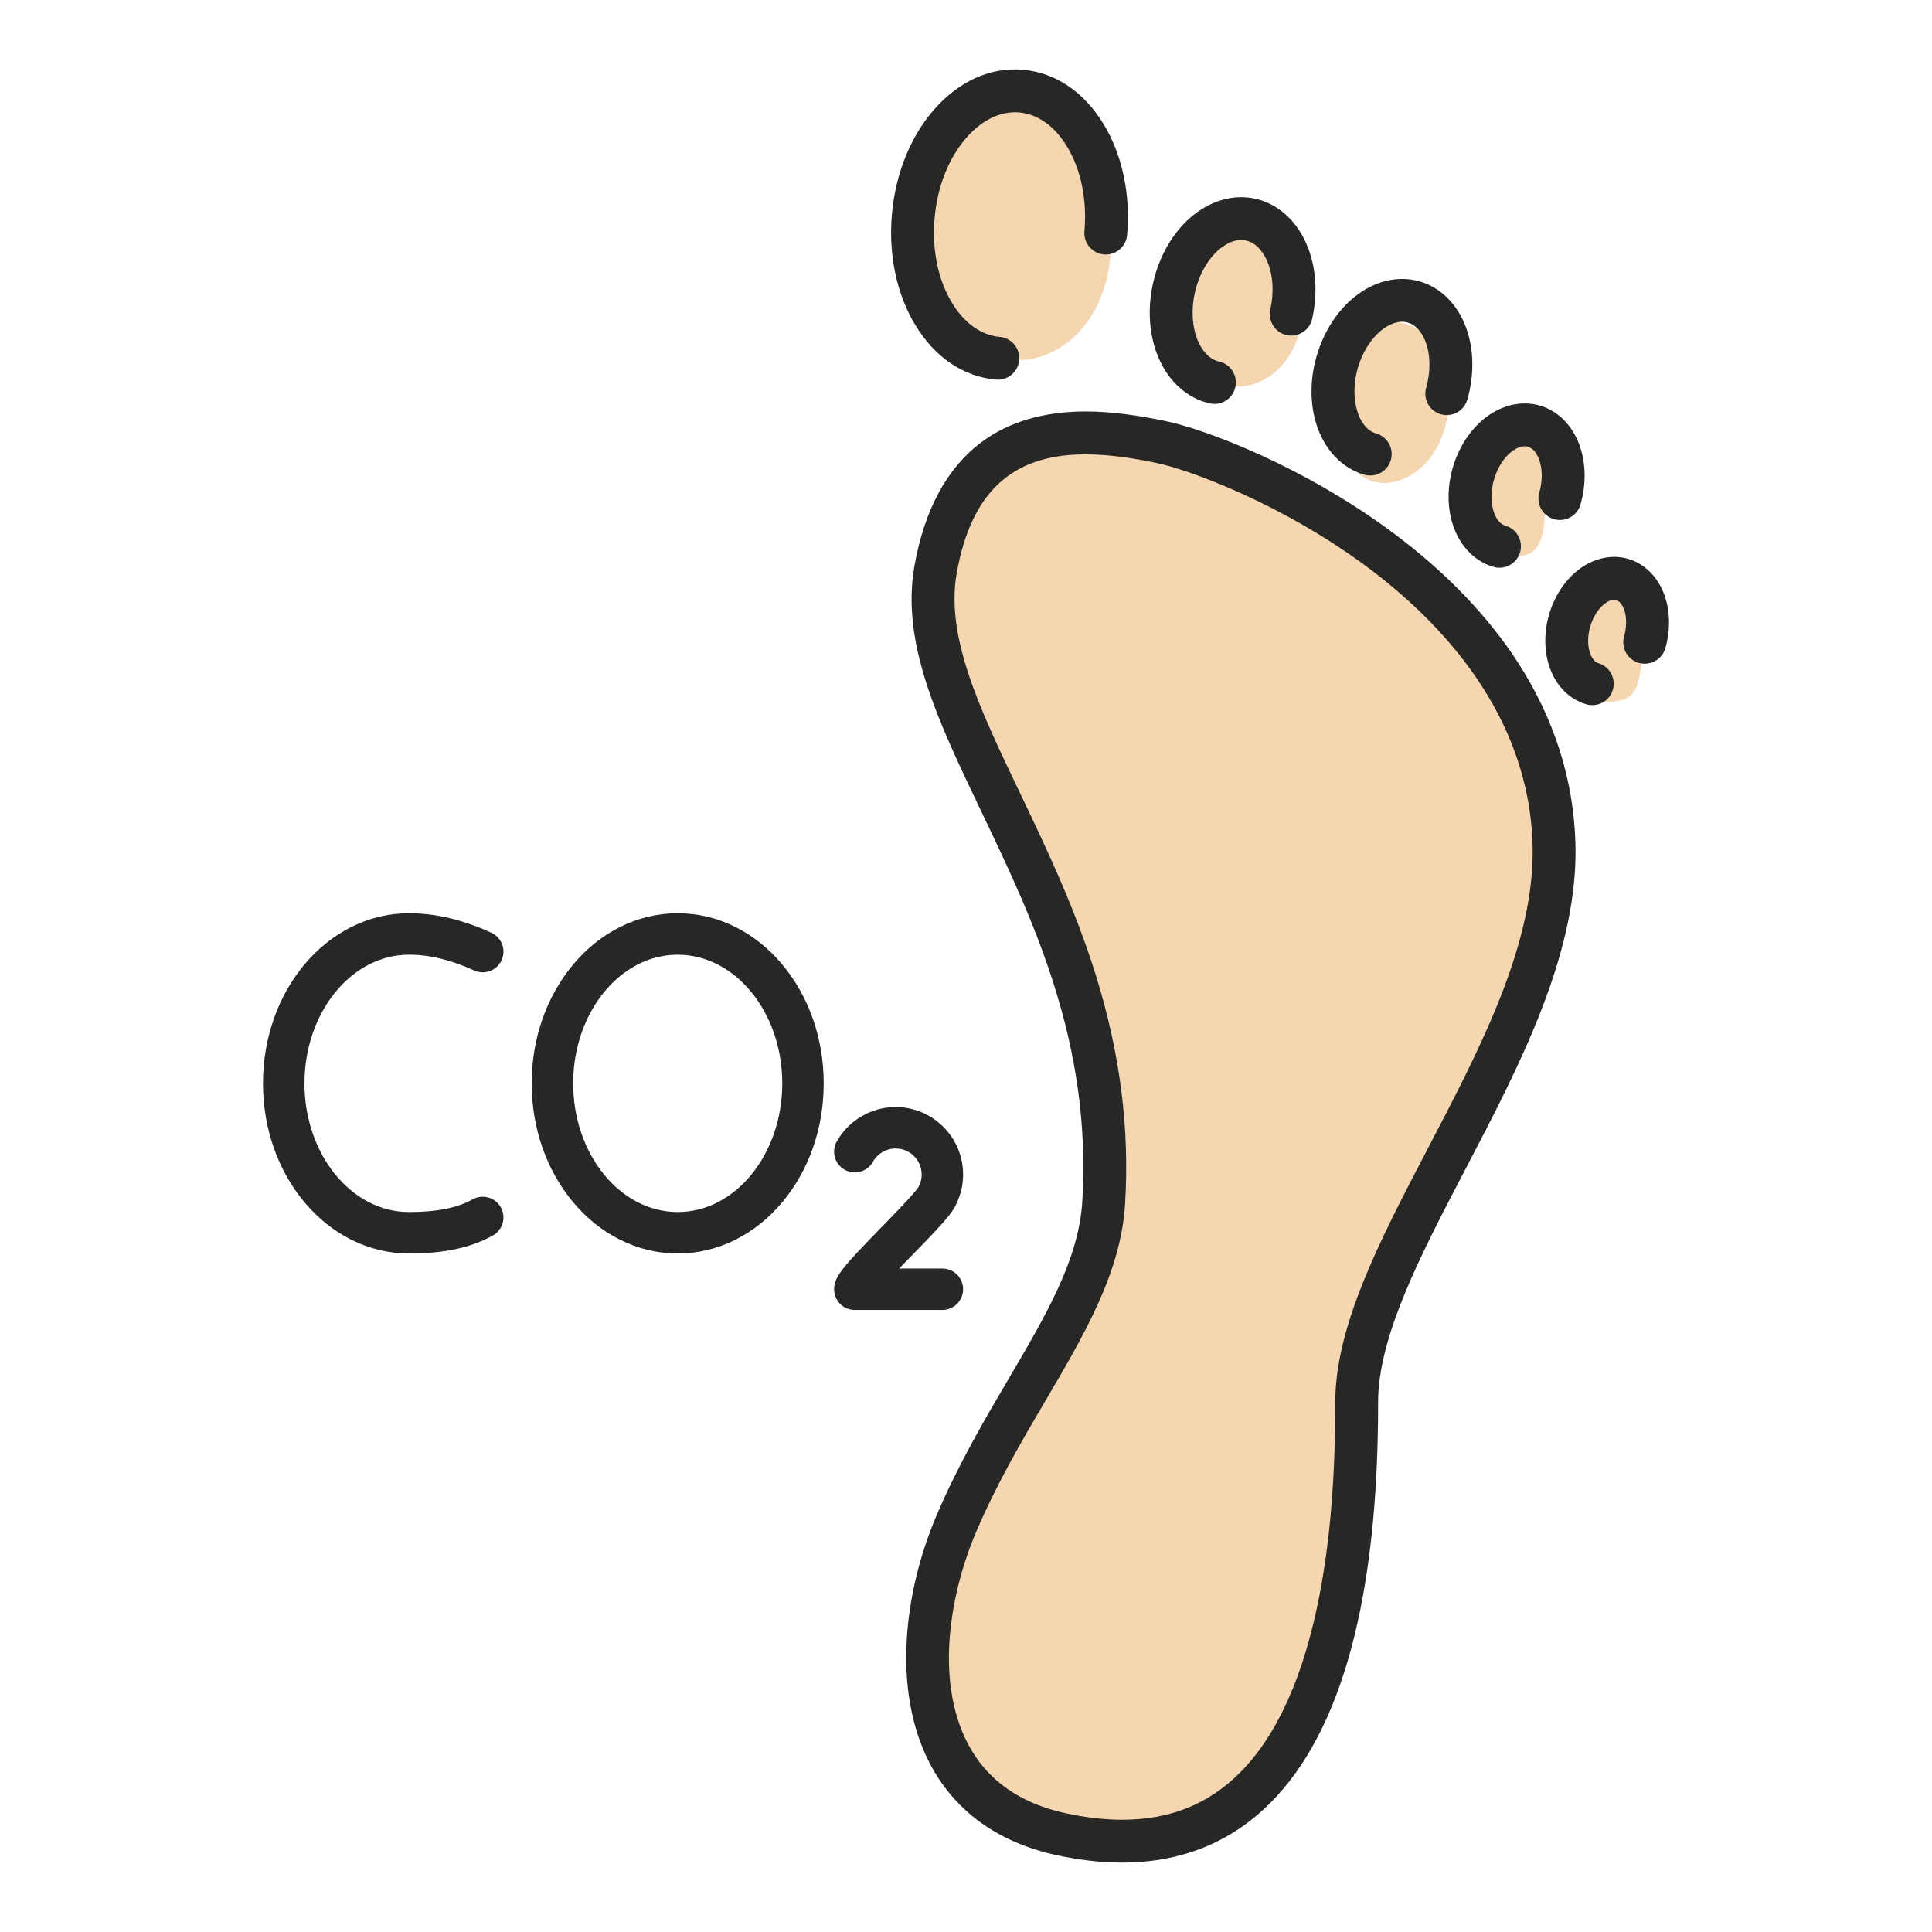
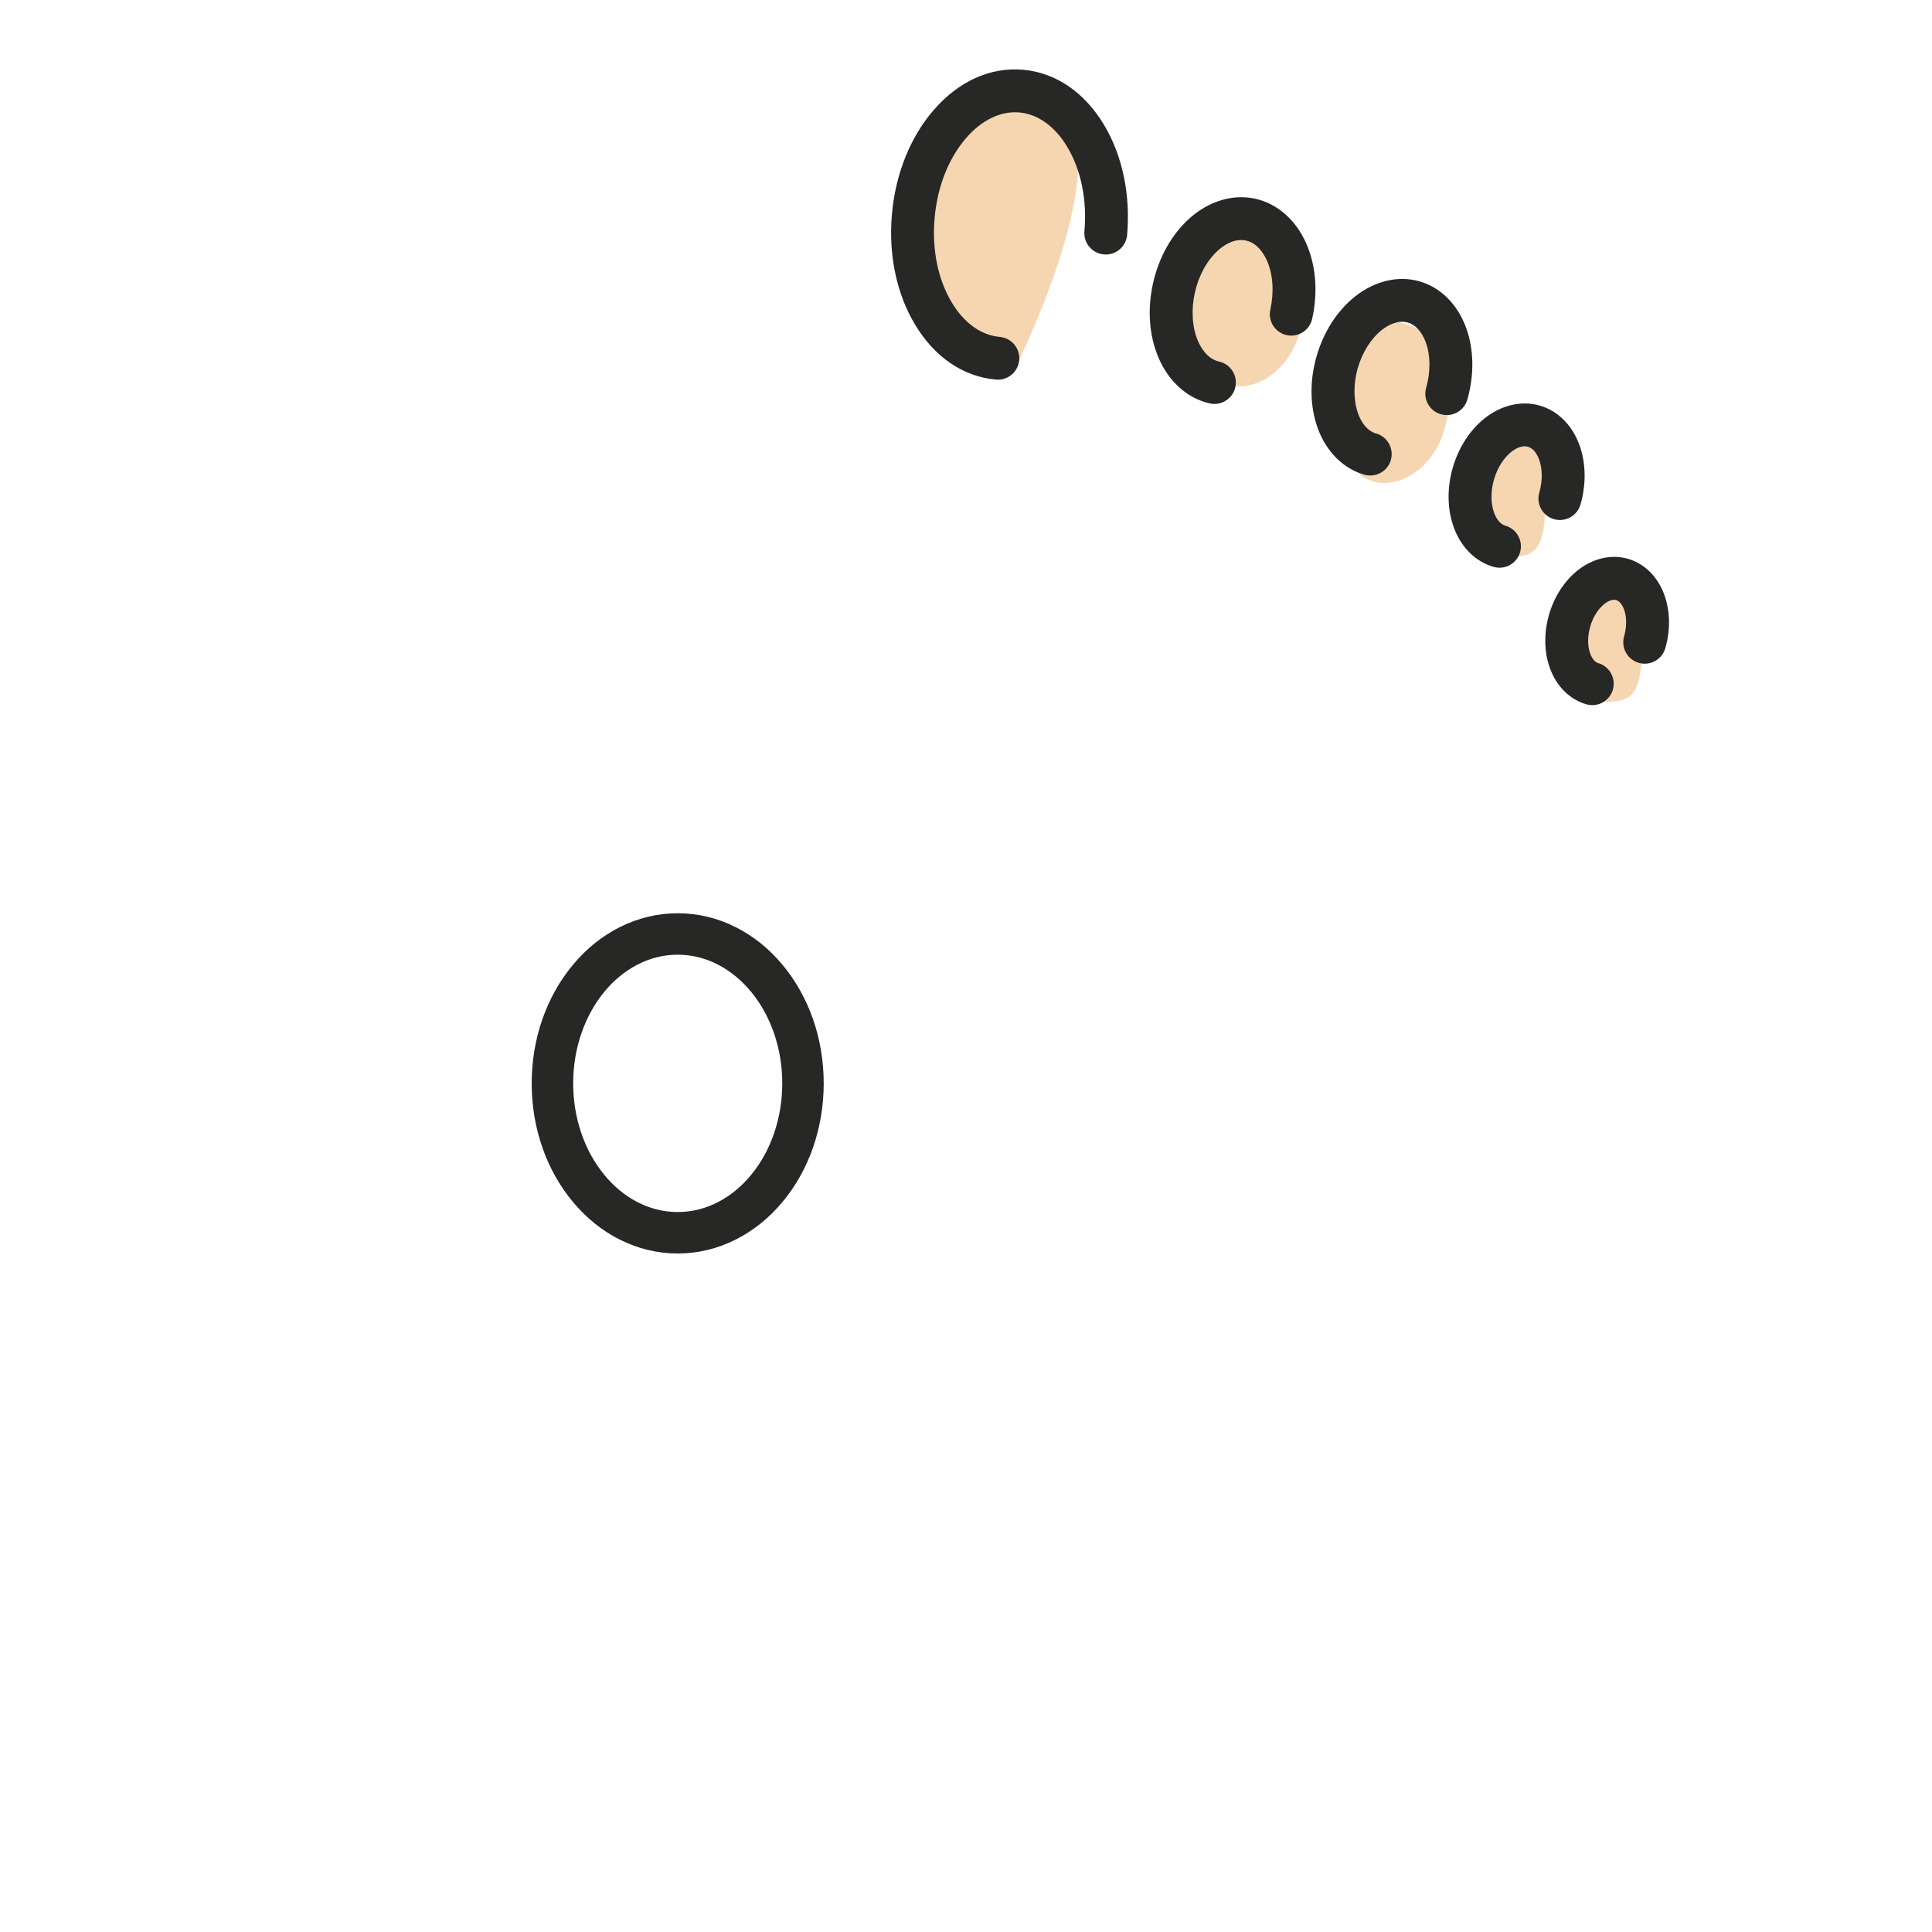
<svg xmlns="http://www.w3.org/2000/svg" width="40px" height="40px" viewBox="0 0 40 40" version="1.1">
  <title>HuellaCarbono_40x40</title>
  <g id="HuellaCarbono_40x40" stroke="none" stroke-width="1" fill="none" fill-rule="evenodd">
    <g id="shutterstock_1517527157" transform="translate(5, 1)">
      <path d="M9.031,24.094 C7.838,24.094 6.867,22.899 6.867,21.43 C6.867,19.961 7.838,18.766 9.031,18.766 C10.225,18.766 11.196,19.961 11.196,21.43 C11.196,22.899 10.225,24.094 9.031,24.094 Z M10.234,18.197 C9.854,18.005 9.449,17.908 9.031,17.908 C8.614,17.908 8.209,18.005 7.829,18.197 C7.467,18.379 7.144,18.638 6.869,18.967 C6.314,19.628 6.008,20.503 6.008,21.43 C6.008,22.357 6.314,23.232 6.869,23.893 C7.144,24.222 7.467,24.481 7.829,24.663 C8.209,24.855 8.614,24.952 9.031,24.952 C9.449,24.952 9.854,24.855 10.234,24.663 C10.595,24.481 10.918,24.222 11.194,23.893 C11.749,23.232 12.054,22.357 12.054,21.43 C12.054,20.503 11.749,19.628 11.194,18.967 C10.918,18.638 10.595,18.379 10.234,18.197 L10.234,18.197 Z" id="Fill-11" fill="#272726" />
-       <path d="M4.786,23.831 C4.462,24.01 4.043,24.094 3.468,24.094 C2.275,24.094 1.304,22.899 1.304,21.43 C1.304,19.961 2.275,18.766 3.468,18.766 C3.894,18.766 4.335,18.873 4.816,19.092 C5.032,19.191 5.286,19.096 5.385,18.88 C5.483,18.664 5.388,18.41 5.172,18.311 C4.577,18.04 4.019,17.908 3.468,17.908 C3.05,17.908 2.646,18.005 2.265,18.197 C1.904,18.379 1.581,18.638 1.305,18.967 C0.751,19.628 0.445,20.503 0.445,21.43 C0.445,22.357 0.751,23.232 1.305,23.893 C1.581,24.222 1.904,24.481 2.265,24.663 C2.646,24.855 3.05,24.952 3.468,24.952 C4.194,24.952 4.745,24.834 5.202,24.581 C5.409,24.467 5.484,24.206 5.37,23.998 C5.255,23.791 4.994,23.716 4.786,23.831" id="Fill-12" fill="#272726" />
-       <path d="M14.94,25.692 C14.94,25.455 14.748,25.263 14.511,25.263 L13.617,25.263 C13.704,25.173 13.789,25.085 13.861,25.012 C14.343,24.518 14.644,24.206 14.76,24.004 C14.762,24 14.764,23.996 14.766,23.992 C14.883,23.774 14.94,23.553 14.94,23.317 C14.94,22.547 14.313,21.92 13.543,21.92 C13.038,21.92 12.571,22.194 12.324,22.634 C12.208,22.841 12.281,23.102 12.488,23.218 C12.695,23.334 12.957,23.261 13.072,23.054 C13.168,22.884 13.348,22.778 13.543,22.778 C13.84,22.778 14.082,23.02 14.082,23.317 C14.082,23.411 14.062,23.488 14.014,23.579 C13.936,23.706 13.505,24.147 13.247,24.412 C12.455,25.224 12.284,25.422 12.27,25.668 C12.263,25.786 12.305,25.901 12.386,25.987 C12.467,26.073 12.58,26.121 12.698,26.121 L14.511,26.121 C14.748,26.121 14.94,25.929 14.94,25.692" id="Fill-13" fill="#272726" />
-       <path d="M26.424,12.711 C25.802,11.751 24.944,10.858 23.873,10.055 C22.036,8.679 19.973,7.887 19.105,7.712 C18.661,7.622 18.075,7.519 17.474,7.519 C16.611,7.519 15.886,7.733 15.32,8.155 C14.608,8.687 14.142,9.546 13.934,10.709 C13.648,12.313 14.421,13.928 15.316,15.799 C16.389,18.043 17.606,20.587 17.408,23.87 C17.335,25.075 16.663,26.218 15.886,27.541 C15.4,28.366 14.85,29.302 14.4,30.352 C14.045,31.179 13.829,32.066 13.775,32.916 C13.714,33.89 13.875,34.782 14.242,35.494 C14.488,35.972 14.827,36.375 15.248,36.692 C15.697,37.03 16.243,37.271 16.87,37.408 C17.345,37.511 17.803,37.563 18.231,37.563 C19.449,37.563 20.482,37.148 21.3,36.328 C22.786,34.84 23.537,32.051 23.532,28.038 C23.53,26.669 24.413,24.981 25.347,23.193 C25.904,22.127 26.48,21.024 26.913,19.907 C27.414,18.615 27.645,17.491 27.618,16.472 C27.582,15.147 27.18,13.881 26.424,12.711 L26.424,12.711 Z" id="Fill-14" fill="#272726" />
-       <path d="M24.56,22.782 C23.574,24.669 22.643,26.452 22.645,28.039 C22.646,29.58 22.539,30.887 22.317,32.035 C21.995,33.697 21.442,34.93 20.672,35.701 C20.017,36.357 19.219,36.676 18.231,36.676 C17.866,36.676 17.472,36.63 17.059,36.541 C16.103,36.332 15.42,35.843 15.031,35.088 C14.348,33.762 14.679,31.953 15.216,30.702 C15.644,29.703 16.156,28.832 16.651,27.99 C17.452,26.628 18.208,25.341 18.294,23.923 C18.389,22.355 18.19,20.806 17.687,19.187 C17.252,17.789 16.648,16.528 16.116,15.415 C15.287,13.684 14.572,12.188 14.808,10.865 C15.107,9.188 15.954,8.407 17.474,8.407 C17.993,8.407 18.501,8.495 18.929,8.582 C19.598,8.717 21.557,9.428 23.341,10.765 C24.848,11.894 26.659,13.805 26.73,16.496 C26.785,18.524 25.654,20.689 24.56,22.782 Z" id="Path" fill="#F5D6B1" />
-       <path d="M16.102,6.456 C16.93,6.456 18,5.657 18,4 C18,2.343 17.328,1 16.5,1 C15.672,1 13.763,1.992 13.763,3.649 C13.763,5.306 15.273,6.456 16.102,6.456 Z" id="Oval" fill="#F5D6B1" />
+       <path d="M16.102,6.456 C18,2.343 17.328,1 16.5,1 C15.672,1 13.763,1.992 13.763,3.649 C13.763,5.306 15.273,6.456 16.102,6.456 Z" id="Oval" fill="#F5D6B1" />
      <path d="M20.656,7 C21.243,7 22,6.414 22,5.199 C22,3.985 21.278,3.649 20.691,3.649 C20.105,3.649 19,3.727 19,4.942 C19,6.157 20.069,7 20.656,7 Z" id="Oval-Copy" fill="#F5D6B1" />
      <path d="M23.656,9 C24.243,9 25,8.414 25,7.199 C25,5.985 24.278,5.649 23.691,5.649 C23.105,5.649 22.634,5.985 22.634,7.199 C22.634,8.414 23.069,9 23.656,9 Z" id="Oval-Copy-2" fill="#F5D6B1" />
      <path d="M26.214,10.53 C26.801,10.53 27,10.414 27,9.199 C27,7.985 27.319,7.861 26.732,7.861 C26.146,7.861 25.483,7.985 25.483,9.199 C25.483,10.414 25.627,10.53 26.214,10.53 Z" id="Oval-Copy-3" fill="#F5D6B1" />
      <path d="M28.214,13.53 C28.801,13.53 29,13.414 29,12.199 C29,10.985 29.319,10.861 28.732,10.861 C28.146,10.861 27.483,10.985 27.483,12.199 C27.483,13.414 27.627,13.53 28.214,13.53 Z" id="Oval-Copy-4" fill="#F5D6B1" />
      <path d="M15.621,6.859 C15.634,6.861 15.647,6.861 15.66,6.861 C15.888,6.861 16.081,6.687 16.102,6.456 C16.123,6.212 15.942,5.997 15.698,5.975 C15.312,5.942 14.958,5.687 14.702,5.257 C14.418,4.782 14.293,4.163 14.35,3.517 C14.406,2.87 14.636,2.283 14.998,1.863 C15.324,1.484 15.717,1.295 16.103,1.328 C16.49,1.362 16.843,1.617 17.099,2.046 C17.383,2.522 17.508,3.14 17.452,3.787 C17.43,4.031 17.611,4.246 17.855,4.268 C18.1,4.289 18.315,4.108 18.336,3.864 C18.408,3.033 18.24,2.226 17.862,1.592 C17.456,0.911 16.859,0.503 16.18,0.444 C15.502,0.385 14.843,0.683 14.326,1.284 C13.843,1.843 13.538,2.609 13.466,3.439 C13.393,4.27 13.561,5.077 13.94,5.712 C14.345,6.393 14.943,6.8 15.621,6.859" id="Fill-15" fill="#272726" />
      <path d="M20.047,7.352 C20.079,7.359 20.112,7.363 20.144,7.363 C20.347,7.363 20.53,7.222 20.576,7.016 C20.63,6.776 20.479,6.539 20.24,6.486 C19.995,6.431 19.861,6.195 19.802,6.059 C19.682,5.778 19.659,5.414 19.738,5.059 C19.817,4.704 19.993,4.385 20.221,4.182 C20.332,4.083 20.554,3.926 20.799,3.981 C21.044,4.036 21.178,4.272 21.236,4.408 C21.357,4.689 21.38,5.053 21.301,5.408 C21.248,5.647 21.398,5.884 21.637,5.938 C21.877,5.991 22.114,5.84 22.167,5.601 C22.288,5.061 22.247,4.513 22.052,4.058 C21.839,3.562 21.453,3.218 20.992,3.115 C20.531,3.012 20.035,3.159 19.631,3.518 C19.262,3.847 18.992,4.325 18.872,4.866 C18.751,5.406 18.792,5.954 18.987,6.409 C19.2,6.905 19.586,7.249 20.047,7.352" id="Fill-16" fill="#272726" />
      <path d="M22.281,7.862 C22.458,8.351 22.81,8.703 23.248,8.828 C23.288,8.84 23.329,8.845 23.37,8.845 C23.563,8.845 23.741,8.718 23.796,8.523 C23.863,8.287 23.727,8.042 23.491,7.975 C23.114,7.867 22.936,7.236 23.11,6.625 C23.203,6.298 23.385,6.009 23.608,5.832 C23.715,5.748 23.927,5.616 24.146,5.678 C24.365,5.741 24.475,5.965 24.521,6.093 C24.618,6.36 24.62,6.702 24.527,7.029 C24.459,7.264 24.596,7.51 24.832,7.577 C25.067,7.644 25.313,7.508 25.38,7.272 C25.525,6.762 25.517,6.237 25.356,5.791 C25.179,5.302 24.827,4.95 24.389,4.825 C23.951,4.7 23.466,4.814 23.058,5.136 C22.687,5.429 22.402,5.872 22.257,6.381 C22.111,6.891 22.12,7.417 22.281,7.862" id="Fill-17" fill="#272726" />
      <path d="M25.098,9.916 C25.248,10.331 25.549,10.63 25.924,10.737 C25.964,10.748 26.005,10.754 26.045,10.754 C26.238,10.754 26.416,10.627 26.472,10.432 C26.539,10.196 26.402,9.951 26.167,9.883 C26.034,9.845 25.963,9.698 25.933,9.614 C25.863,9.421 25.862,9.172 25.93,8.932 C25.998,8.693 26.13,8.482 26.292,8.354 C26.362,8.299 26.5,8.211 26.633,8.249 C26.766,8.287 26.837,8.434 26.867,8.518 C26.937,8.712 26.938,8.96 26.869,9.2 C26.802,9.436 26.939,9.681 27.174,9.749 C27.41,9.816 27.656,9.679 27.723,9.444 C27.843,9.023 27.835,8.587 27.702,8.217 C27.552,7.802 27.251,7.503 26.876,7.396 C26.501,7.289 26.088,7.385 25.741,7.658 C25.433,7.902 25.197,8.268 25.076,8.689 C24.956,9.11 24.964,9.546 25.098,9.916" id="Fill-18" fill="#272726" />
      <path d="M29.459,11.318 C29.323,10.94 29.047,10.667 28.704,10.569 C28.36,10.471 27.982,10.558 27.666,10.807 C27.389,11.027 27.177,11.355 27.069,11.732 C26.962,12.109 26.969,12.5 27.089,12.833 C27.226,13.211 27.501,13.484 27.845,13.582 C27.885,13.594 27.926,13.599 27.967,13.599 C28.16,13.599 28.337,13.472 28.393,13.277 C28.46,13.041 28.324,12.796 28.088,12.729 C27.945,12.688 27.809,12.374 27.923,11.976 C27.979,11.779 28.086,11.607 28.217,11.504 C28.259,11.47 28.367,11.396 28.46,11.423 C28.554,11.45 28.606,11.569 28.625,11.62 C28.681,11.777 28.681,11.979 28.625,12.176 C28.558,12.412 28.695,12.657 28.93,12.724 C29.166,12.791 29.412,12.655 29.479,12.419 C29.587,12.042 29.579,11.651 29.459,11.318" id="Fill-19" fill="#272726" />
    </g>
  </g>
</svg>